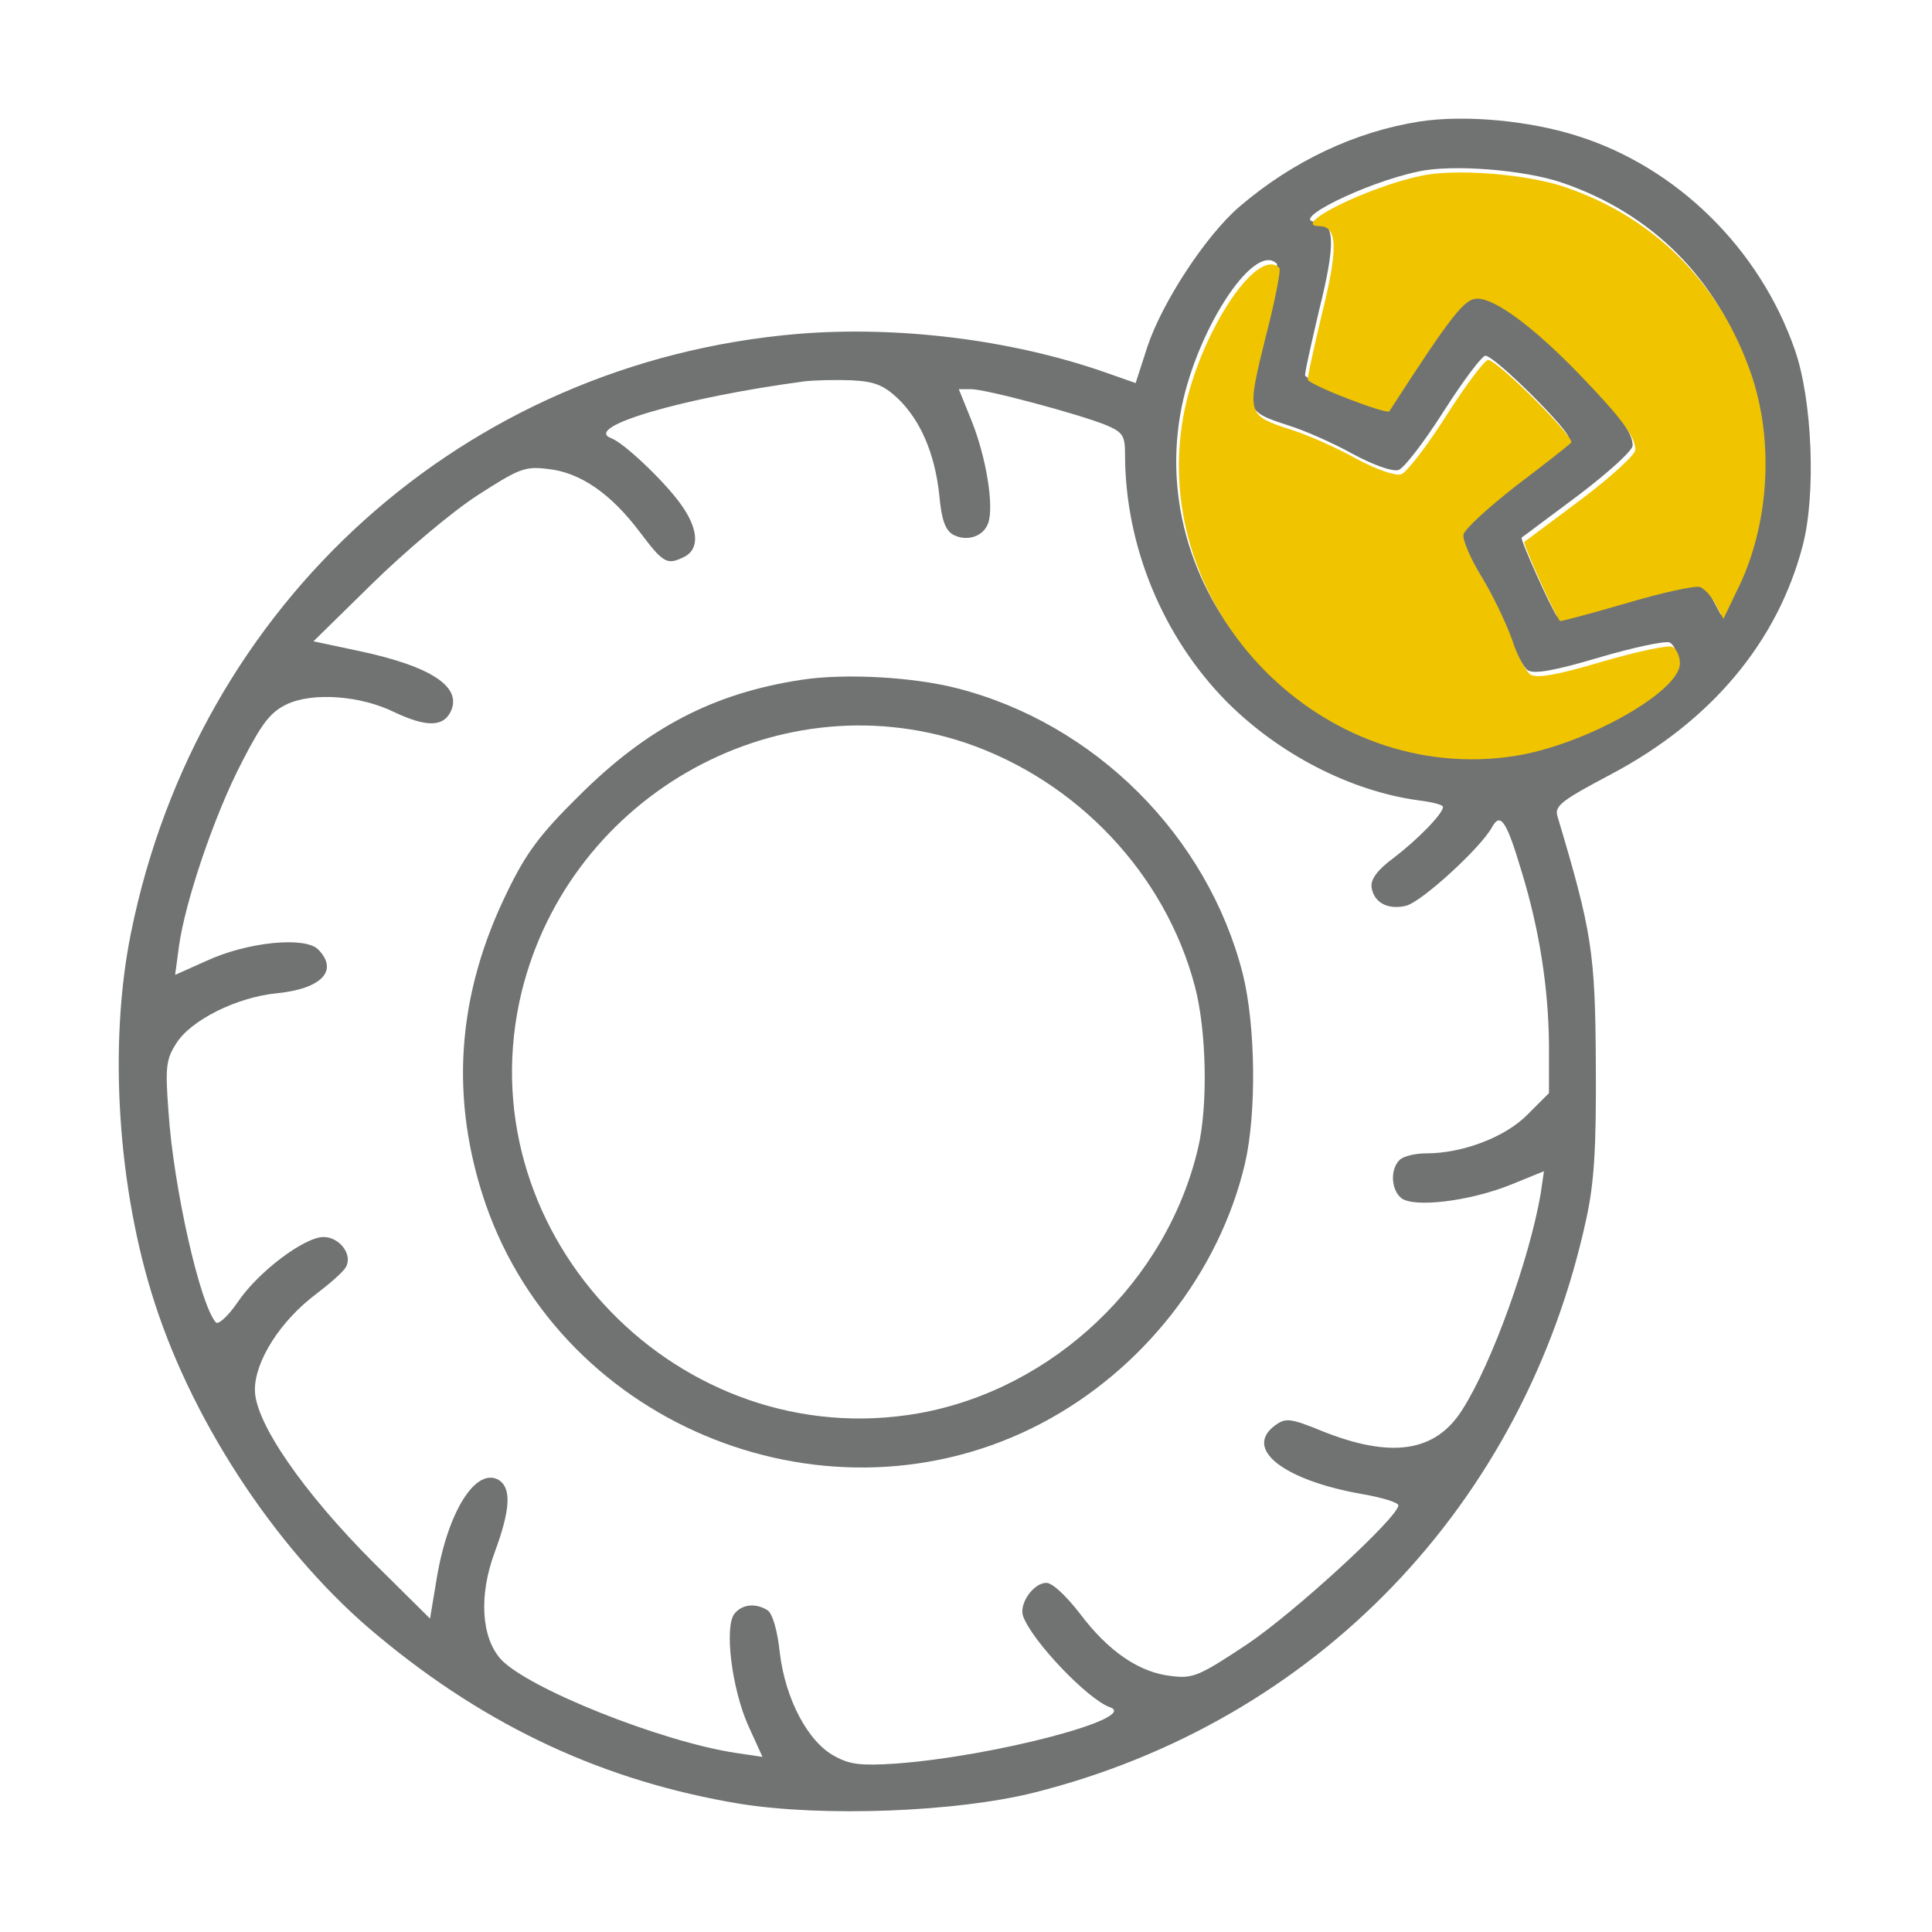
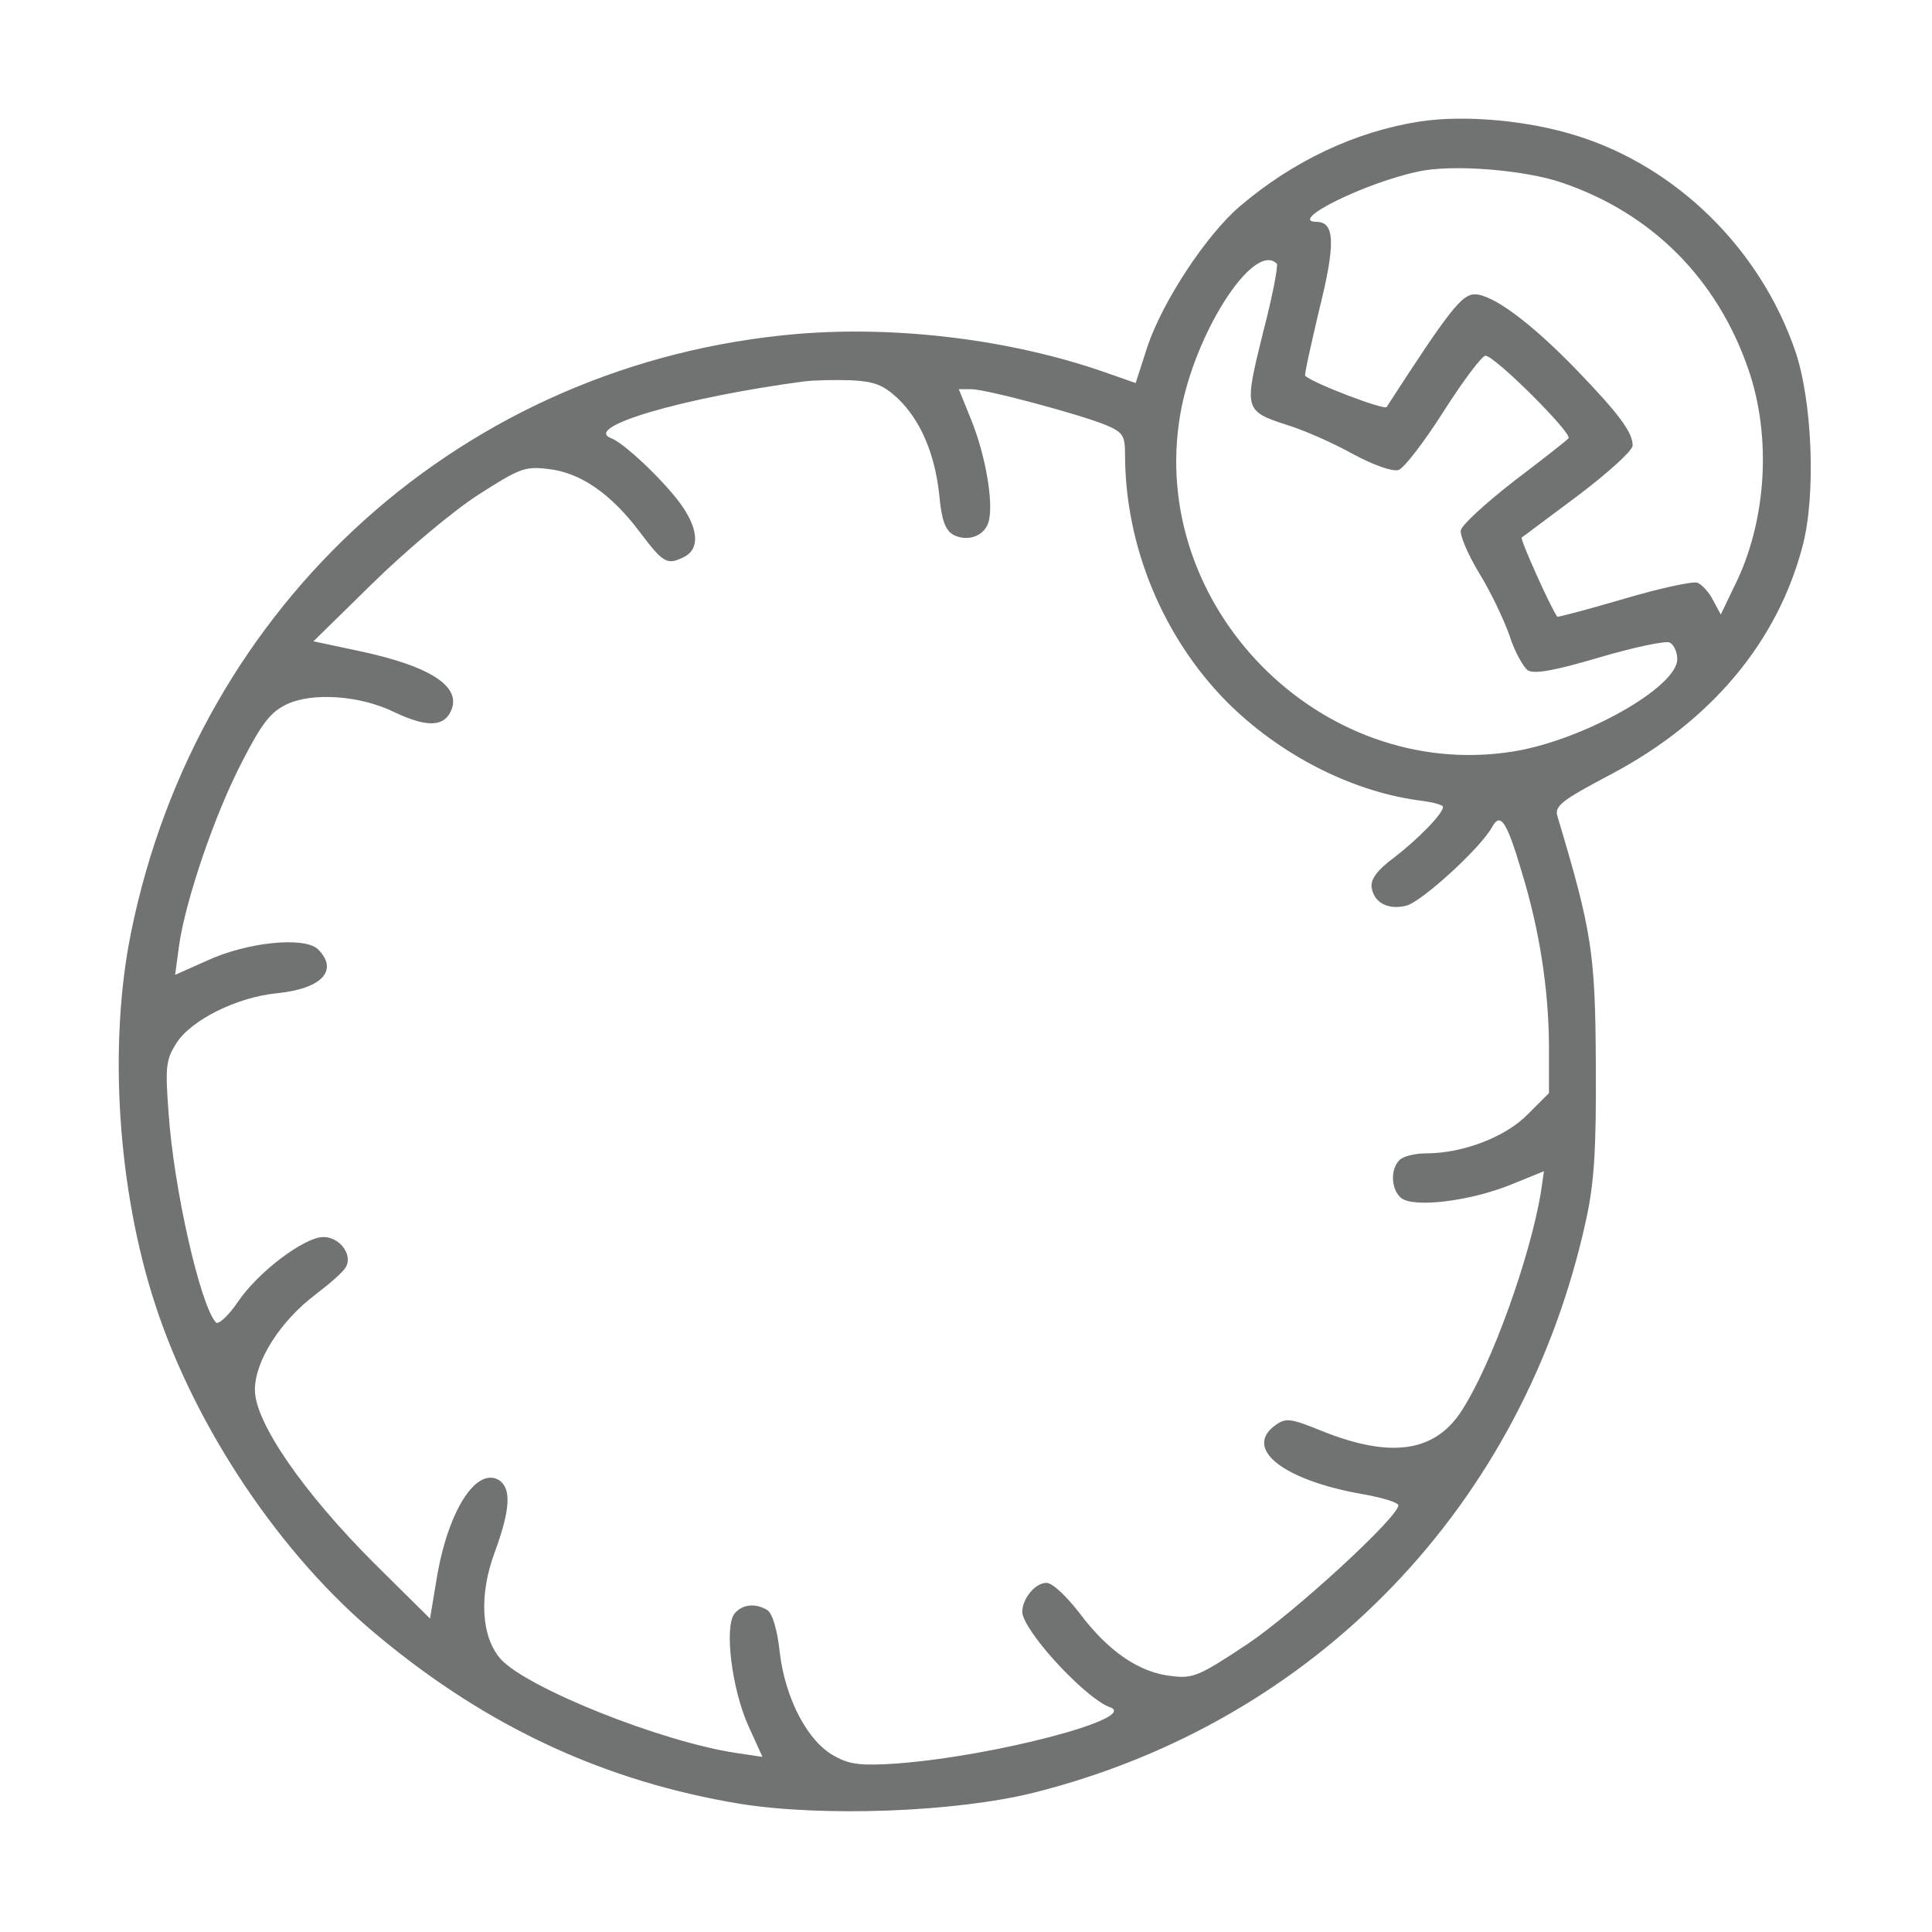
<svg xmlns="http://www.w3.org/2000/svg" width="110" height="110" viewBox="0 0 110 110" fill="none">
  <path d="M80.856 6.914C77.172 7.486 73.615 9.169 70.598 11.742C68.692 13.361 66.183 17.172 65.326 19.745L64.659 21.809L62.849 21.174C57.545 19.332 51.098 18.538 45.381 19.014C26.453 20.634 11.273 34.29 7.462 53.091C6.16 59.474 6.7 67.732 8.827 74.242C11.114 81.293 16.037 88.629 21.562 93.17C27.787 98.347 34.456 101.428 42.11 102.698C46.874 103.46 54.433 103.174 58.879 102.063C74.917 98.029 86.795 85.675 90.32 69.383C90.764 67.351 90.891 65.413 90.86 60.586C90.828 54.234 90.637 53.028 88.668 46.453C88.51 45.882 88.922 45.564 91.749 44.072C97.434 41.055 101.213 36.545 102.642 31.051C103.404 28.129 103.182 22.762 102.197 19.935C100.197 14.155 95.465 9.518 89.812 7.74C87.017 6.851 83.396 6.533 80.856 6.914ZM88.954 10.408C94.067 12.154 97.751 15.87 99.53 20.983C100.895 24.89 100.578 29.749 98.736 33.401L97.974 34.989L97.529 34.163C97.307 33.718 96.894 33.274 96.64 33.178C96.386 33.083 94.48 33.496 92.448 34.099C90.383 34.703 88.7 35.148 88.668 35.116C88.319 34.671 86.54 30.701 86.636 30.606C86.699 30.574 88.16 29.463 89.875 28.192C91.59 26.89 92.956 25.652 92.956 25.366C92.956 24.604 92.162 23.556 89.812 21.11C87.176 18.379 84.984 16.759 83.968 16.759C83.238 16.759 82.539 17.617 78.95 23.174C78.823 23.365 74.79 21.841 74.314 21.396C74.25 21.364 74.631 19.681 75.107 17.649C76.06 13.838 75.997 12.631 74.949 12.631C73.297 12.599 77.712 10.408 80.729 9.772C82.666 9.328 86.858 9.677 88.954 10.408ZM72.694 15.013C72.789 15.108 72.44 16.918 71.9 18.982C70.82 23.365 70.82 23.397 73.361 24.223C74.282 24.508 75.933 25.239 77.013 25.842C78.188 26.477 79.268 26.858 79.617 26.763C79.935 26.668 81.078 25.175 82.19 23.429C83.301 21.682 84.381 20.253 84.572 20.253C85.111 20.253 89.558 24.699 89.303 24.953C89.208 25.08 87.779 26.192 86.191 27.398C84.603 28.637 83.238 29.876 83.174 30.193C83.111 30.479 83.587 31.591 84.222 32.639C84.857 33.655 85.62 35.275 85.937 36.164C86.223 37.085 86.731 37.974 86.985 38.165C87.366 38.387 88.478 38.196 91.05 37.434C92.987 36.862 94.798 36.481 95.052 36.577C95.274 36.672 95.496 37.085 95.496 37.529C95.496 39.149 90.034 42.198 86.064 42.801C75.139 44.484 65.326 34.481 67.2 23.587C67.993 18.982 71.392 13.71 72.694 15.013ZM51.098 22.666C52.4 23.905 53.226 25.811 53.48 28.192C53.607 29.622 53.829 30.193 54.274 30.447C55.068 30.86 56.02 30.543 56.275 29.749C56.592 28.764 56.148 26.033 55.322 23.968L54.591 22.158H55.29C56.148 22.158 61.451 23.587 62.944 24.191C63.928 24.604 64.055 24.794 64.055 25.874C64.055 31.082 66.215 36.291 69.867 39.975C72.821 42.928 76.854 45.024 80.729 45.564C81.523 45.66 82.158 45.818 82.158 45.945C82.158 46.327 80.729 47.787 79.363 48.835C78.41 49.534 78.029 50.074 78.093 50.519C78.22 51.408 79.046 51.821 80.062 51.567C80.951 51.344 84.317 48.264 84.953 47.089C85.429 46.231 85.778 46.739 86.636 49.629C87.652 52.932 88.16 56.267 88.192 59.443V62.237L86.985 63.444C85.715 64.746 83.269 65.668 81.205 65.668C80.57 65.668 79.903 65.826 79.681 66.049C79.141 66.588 79.204 67.732 79.776 68.208C80.475 68.78 83.682 68.399 86.032 67.446L87.906 66.684L87.716 67.986C87.08 71.67 84.953 77.609 83.269 80.245C81.745 82.69 79.204 83.071 75.203 81.451C73.488 80.753 73.202 80.721 72.63 81.134C70.757 82.468 73.043 84.278 77.585 85.072C78.696 85.263 79.617 85.548 79.617 85.707C79.617 86.374 73.71 91.805 71.011 93.615C68.279 95.425 67.93 95.584 66.691 95.425C64.881 95.235 63.103 94.028 61.483 91.868C60.721 90.884 59.927 90.121 59.578 90.121C58.847 90.121 58.021 91.297 58.244 91.995C58.72 93.393 61.928 96.759 63.198 97.204C64.913 97.807 56.624 99.998 51.003 100.411C49.065 100.538 48.398 100.475 47.541 99.998C46.017 99.204 44.715 96.759 44.397 94.091C44.27 92.853 43.984 91.868 43.698 91.678C43.031 91.265 42.269 91.328 41.825 91.868C41.221 92.599 41.666 96.187 42.618 98.284L43.412 100.03L41.92 99.808C37.664 99.173 30.042 96.124 28.518 94.472C27.406 93.234 27.247 90.852 28.168 88.375C29.058 85.961 29.121 84.754 28.422 84.278C27.12 83.484 25.501 86.025 24.865 89.867L24.484 92.154L21.308 89.01C17.243 84.945 14.512 80.975 14.512 79.133C14.512 77.482 15.973 75.195 18.006 73.671C18.799 73.067 19.562 72.4 19.689 72.146C20.102 71.448 19.339 70.431 18.418 70.431C17.339 70.431 14.703 72.4 13.528 74.147C12.988 74.941 12.416 75.449 12.289 75.29C11.4 74.306 9.875 67.636 9.59 63.254C9.399 60.745 9.463 60.3 10.034 59.411C10.86 58.077 13.496 56.775 15.751 56.553C18.323 56.299 19.308 55.251 18.101 54.044C17.339 53.313 14.068 53.631 11.749 54.711L9.971 55.505L10.193 53.853C10.542 51.344 12.194 46.422 13.782 43.373C14.925 41.15 15.401 40.547 16.322 40.102C17.783 39.403 20.515 39.594 22.452 40.547C24.198 41.372 25.183 41.404 25.628 40.578C26.39 39.149 24.611 37.942 20.387 37.053L17.847 36.513L21.181 33.242C23.023 31.432 25.691 29.177 27.152 28.224C29.566 26.668 29.883 26.541 31.185 26.7C33.027 26.89 34.774 28.097 36.425 30.288C37.791 32.099 37.982 32.194 38.998 31.686C39.855 31.209 39.76 30.066 38.712 28.637C37.728 27.303 35.505 25.207 34.806 24.953C33.123 24.318 38.903 22.635 45.794 21.714C46.334 21.65 47.509 21.618 48.43 21.65C49.764 21.714 50.272 21.904 51.098 22.666Z" fill="#707372" />
-   <path d="M45.636 38.705C40.619 39.467 36.839 41.436 32.933 45.342C30.742 47.502 29.948 48.581 28.9 50.741C25.978 56.68 25.597 62.587 27.661 68.589C32.107 81.324 47.32 87.327 59.293 81.039C65.041 78.022 69.424 72.464 70.885 66.239C71.552 63.349 71.488 58.363 70.757 55.441C68.757 47.597 62.342 41.182 54.465 39.181C51.988 38.546 48.114 38.323 45.636 38.705ZM54.974 42.293C61.325 44.453 66.343 49.757 68.026 56.14C68.693 58.617 68.788 62.936 68.217 65.35C66.438 72.972 59.96 79.101 52.306 80.467C38.745 82.849 26.74 70.495 29.567 57.061C32.012 45.596 43.985 38.609 54.974 42.293Z" fill="#707372" />
-   <path d="M89.106 10.652C94.219 12.399 97.903 16.114 99.681 21.228C101.047 25.134 100.729 29.993 98.887 33.645L98.125 35.233L97.68 34.407C97.458 33.963 97.045 33.518 96.791 33.423C96.537 33.328 94.632 33.74 92.599 34.344C90.535 34.947 88.851 35.392 88.82 35.36C88.47 34.916 86.692 30.946 86.787 30.851C86.851 30.819 88.312 29.707 90.026 28.437C91.742 27.135 93.107 25.896 93.107 25.61C93.107 24.848 92.313 23.8 89.963 21.355C87.327 18.623 85.136 17.004 84.119 17.004C83.389 17.004 82.69 17.861 79.102 23.419C78.975 23.61 74.941 22.085 74.465 21.64C74.401 21.609 74.782 19.926 75.259 17.893C76.212 14.082 76.148 12.875 75.1 12.875C73.449 12.843 77.863 10.652 80.88 10.017C82.817 9.572 87.01 9.922 89.106 10.652ZM72.845 15.257C72.94 15.352 72.591 17.163 72.051 19.227C70.971 23.61 70.971 23.641 73.512 24.467C74.433 24.753 76.085 25.483 77.164 26.087C78.339 26.722 79.419 27.103 79.769 27.008C80.086 26.912 81.229 25.42 82.341 23.673C83.453 21.926 84.532 20.497 84.723 20.497C85.263 20.497 89.709 24.943 89.455 25.198C89.36 25.325 87.93 26.436 86.343 27.643C84.755 28.881 83.389 30.12 83.326 30.438C83.262 30.724 83.738 31.835 84.374 32.883C85.009 33.899 85.771 35.519 86.088 36.408C86.374 37.329 86.882 38.218 87.136 38.409C87.518 38.631 88.629 38.441 91.202 37.679C93.139 37.107 94.949 36.726 95.203 36.821C95.425 36.916 95.648 37.329 95.648 37.774C95.648 39.394 90.185 42.442 86.216 43.046C75.291 44.729 65.477 34.725 67.351 23.832C68.145 19.227 71.543 13.955 72.845 15.257Z" fill="#F1C400" />
</svg>